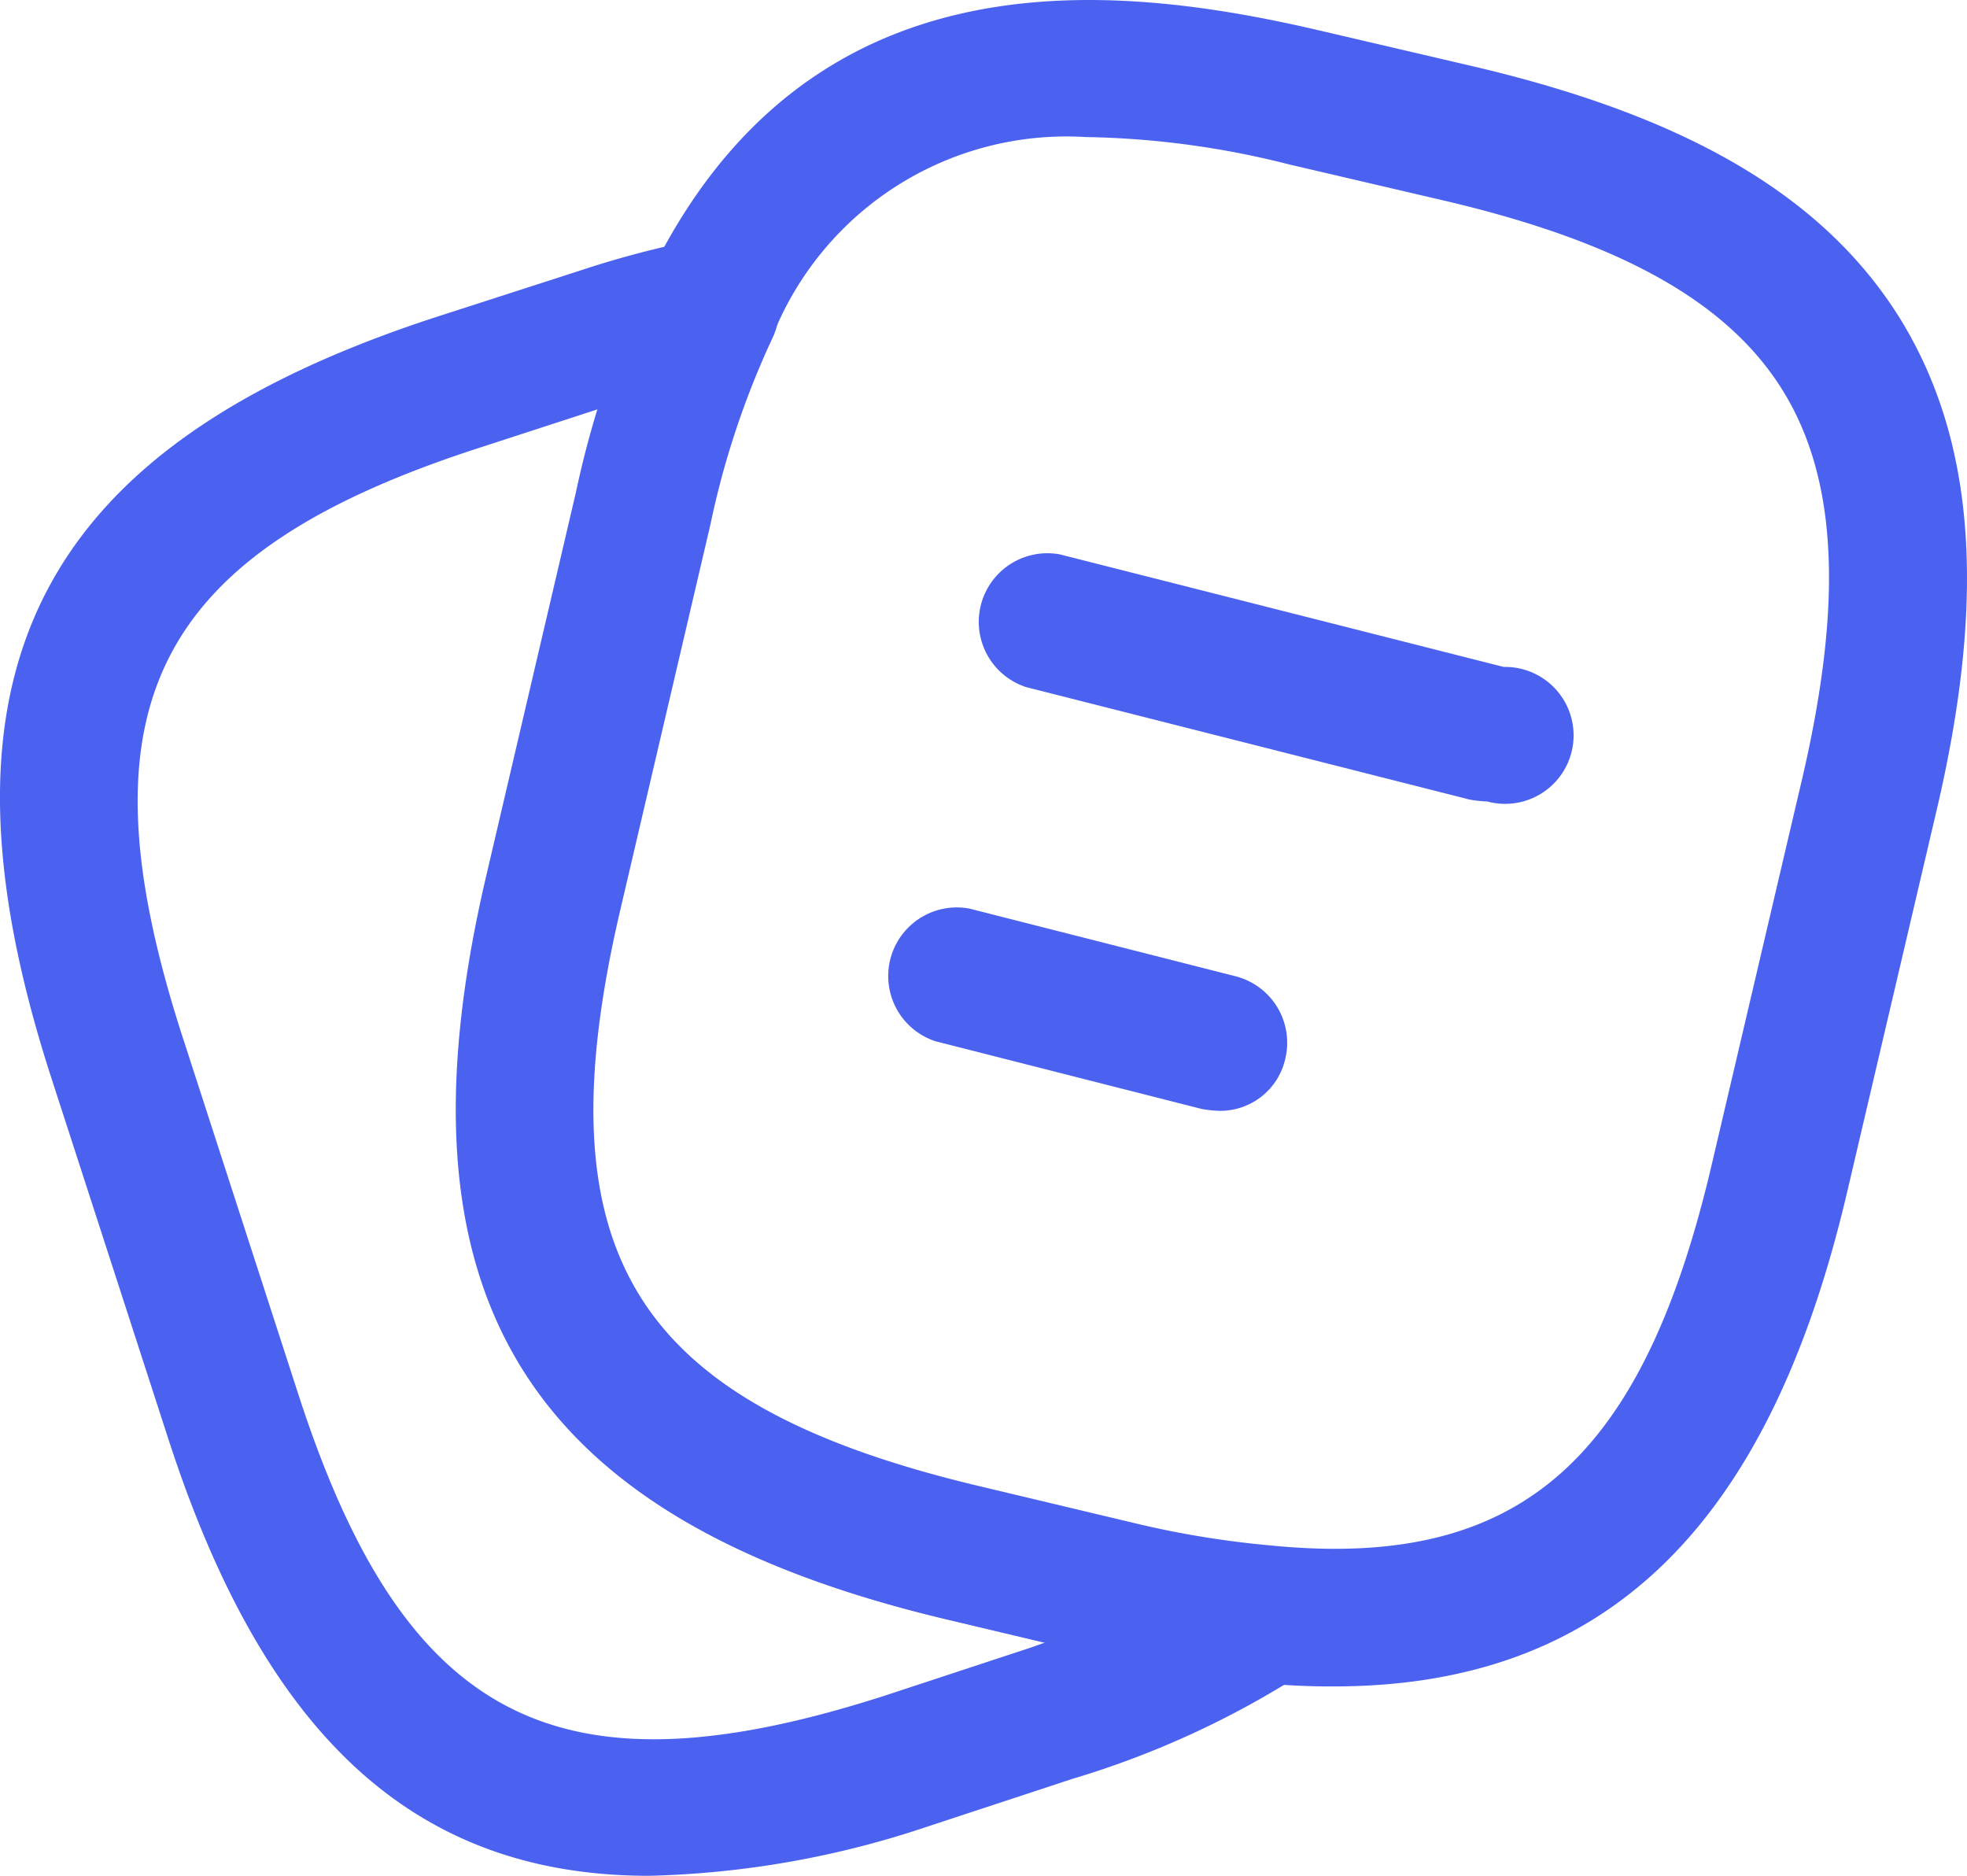
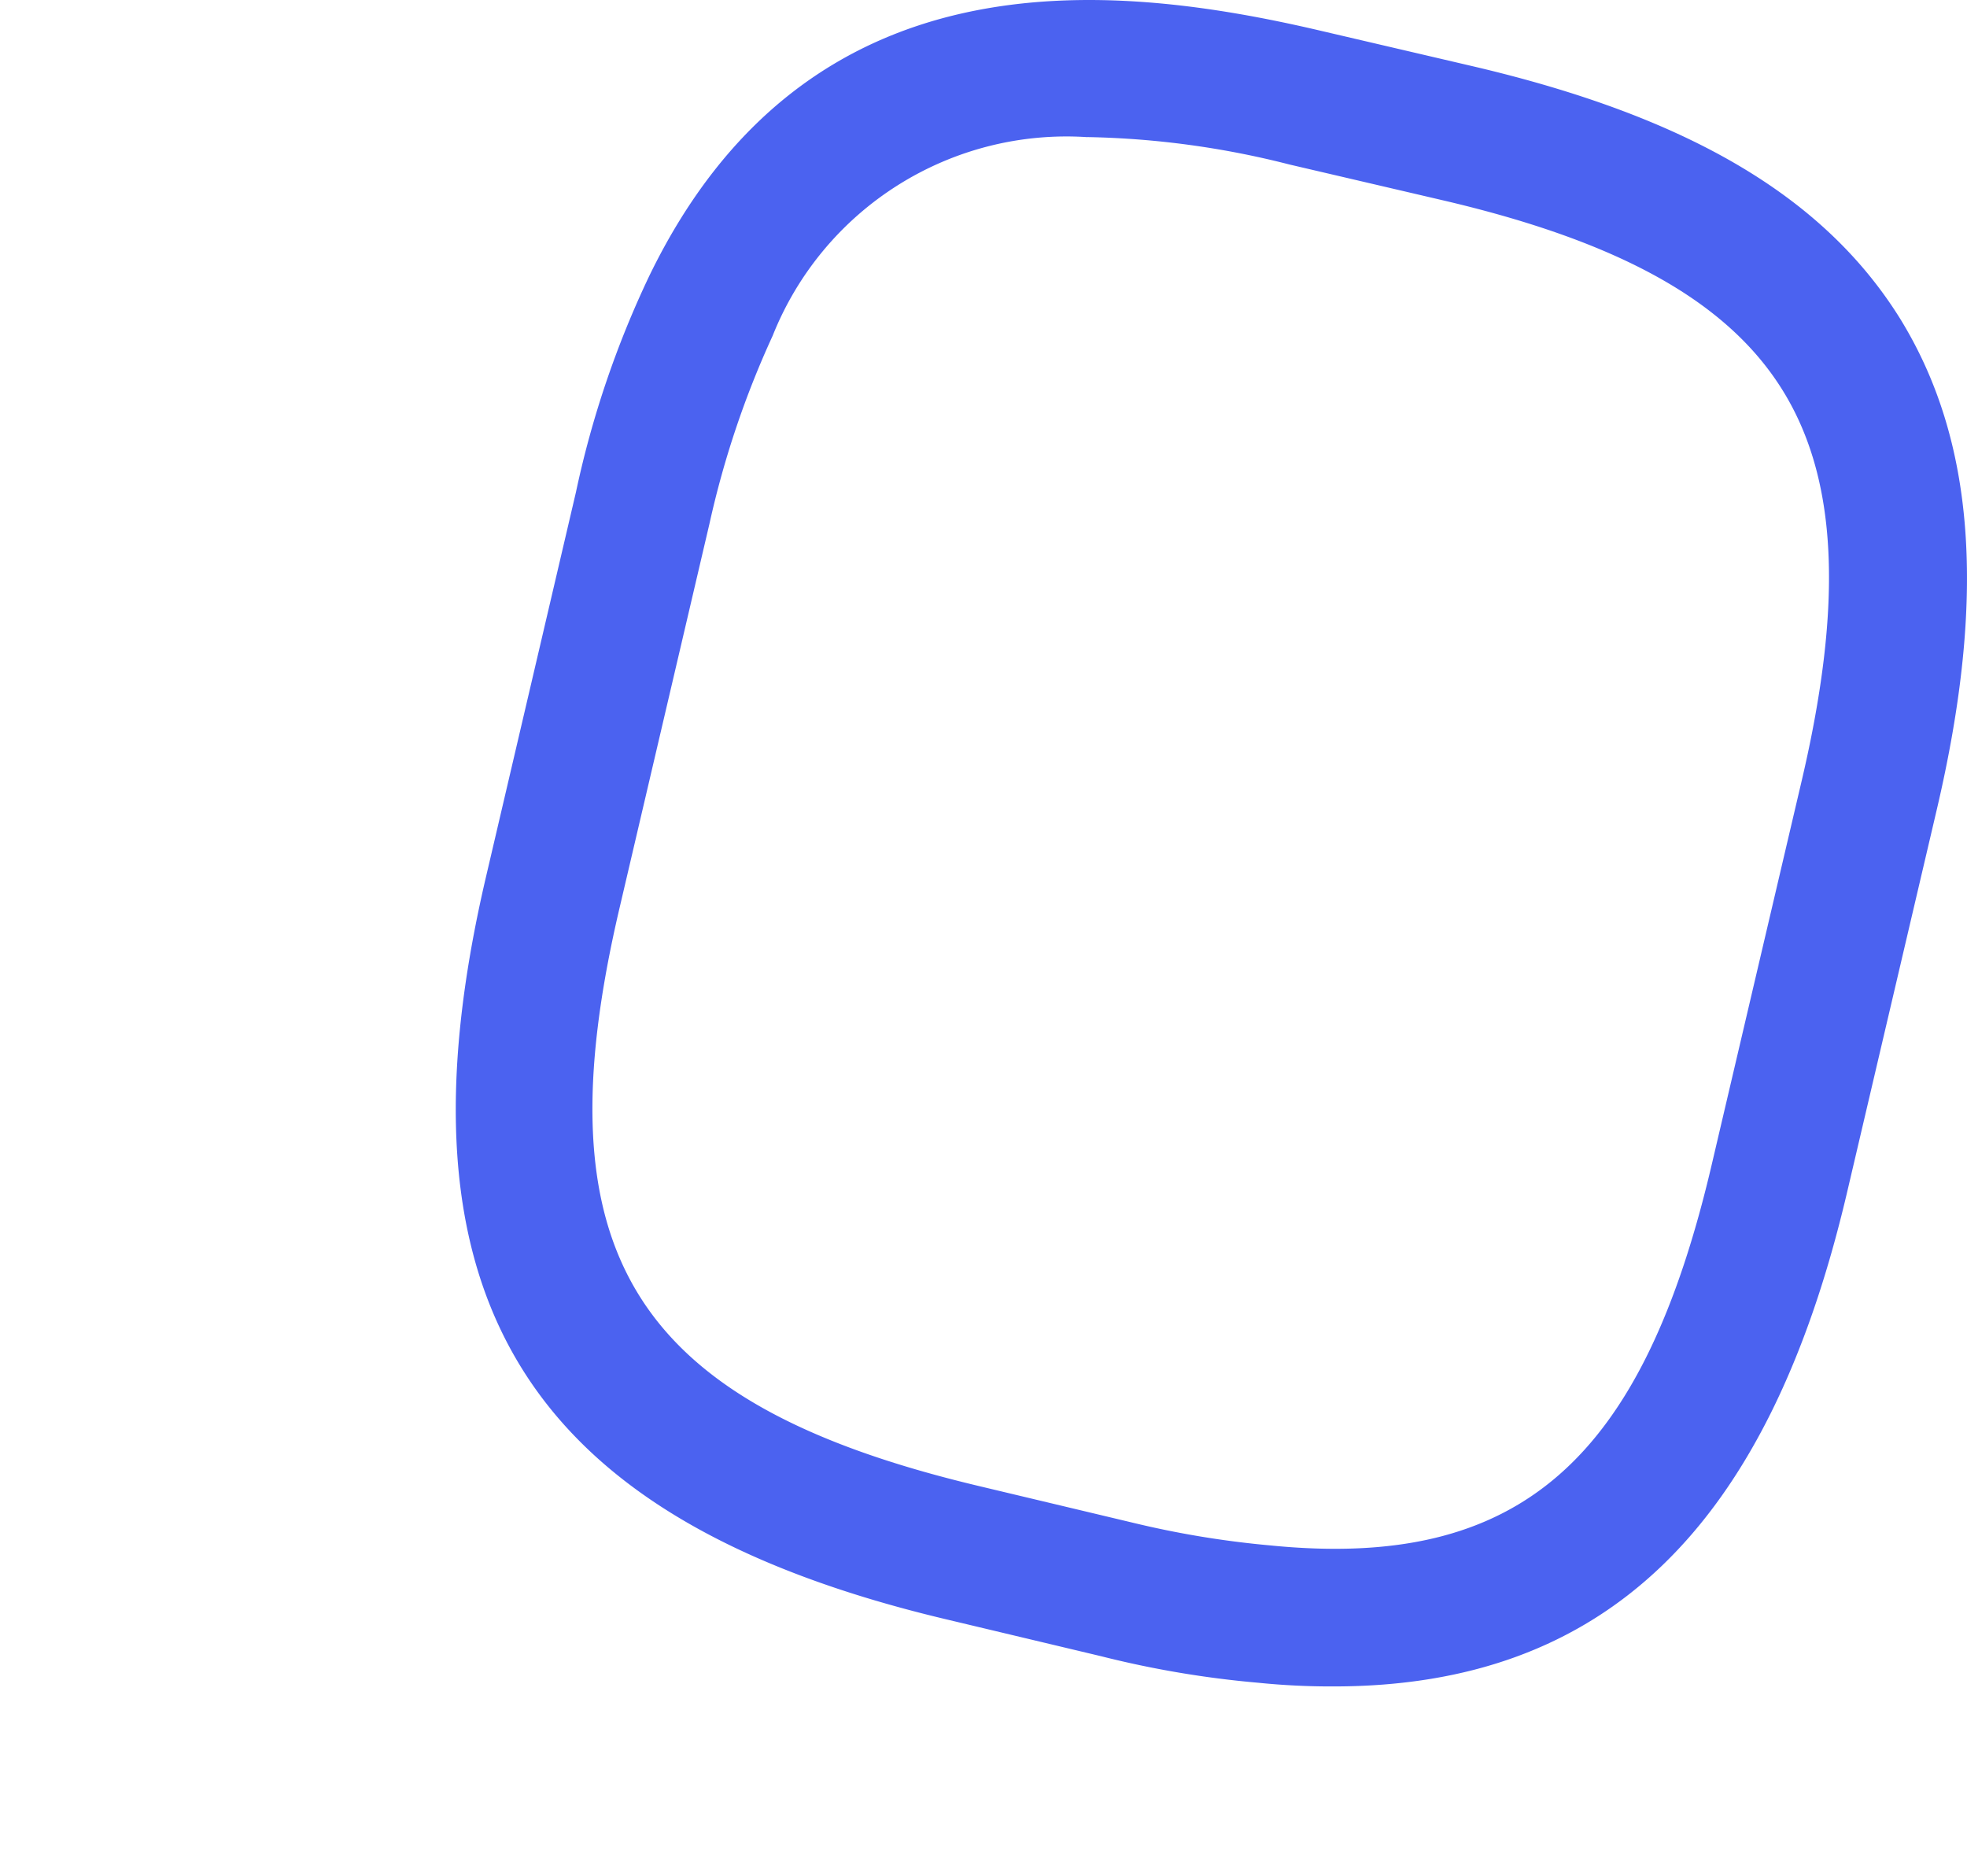
<svg xmlns="http://www.w3.org/2000/svg" id="Group_24" data-name="Group 24" width="50.174" height="47.842" viewBox="0 0 50.174 47.842">
  <path id="Path_34" data-name="Path 34" d="M27.985,44.587a18.394,18.394,0,0,1-1.914-.093,25.3,25.3,0,0,1-4.014-.677l-3.921-.934C7.376,40.339,3.852,34.644,6.373,23.908L8.66,14.129a24.8,24.8,0,0,1,1.867-5.508C14.542.336,22.22,1.083,27.681,2.366l3.9.91C37.04,4.56,40.495,6.591,42.432,9.695c1.914,3.1,2.217,7.1.934,12.556l-2.287,9.756c-2.007,8.542-6.185,12.58-13.093,12.58ZM21.707,5.074a8.068,8.068,0,0,0-8.029,5.065,23.724,23.724,0,0,0-1.61,4.785L9.78,24.7c-2.077,8.822.327,12.673,9.149,14.774l3.921.934a24.05,24.05,0,0,0,3.524.583c6.348.63,9.5-2.147,11.273-9.779l2.287-9.756c1.05-4.5.91-7.655-.49-9.919s-4.154-3.8-8.682-4.855l-3.9-.91a22.376,22.376,0,0,0-5.158-.7Z" transform="translate(6.031 -1.576)" fill="#4b62f0" />
-   <path id="Path_35" data-name="Path 35" d="M17.67,45.686c-6,0-9.826-3.594-12.276-11.179L2.406,25.288C-.908,15.019,2.056,9.231,12.279,5.917l3.688-1.19a24.324,24.324,0,0,1,2.941-.77,1.69,1.69,0,0,1,1.727.653,1.81,1.81,0,0,1,.187,1.844,21.753,21.753,0,0,0-1.587,4.761l-2.287,9.779c-2.077,8.822.327,12.673,9.149,14.774l3.921.934a24.051,24.051,0,0,0,3.524.583A1.8,1.8,0,0,1,35.1,38.591a1.754,1.754,0,0,1-.7,1.89,23.086,23.086,0,0,1-5.928,2.731l-3.688,1.214a24.01,24.01,0,0,1-7.118,1.26ZM16.387,8.274l-3.011.98c-8.332,2.684-10.316,6.6-7.632,14.96l2.987,9.219c2.707,8.332,6.628,10.339,14.96,7.655l3.688-1.214c.14-.047.257-.093.4-.14L25.3,39.152c-10.759-2.544-14.284-8.239-11.763-18.975L15.826,10.4c.163-.747.35-1.47.56-2.124Z" transform="translate(-1.112 2.155)" fill="#4b62f0" />
-   <path id="Path_36" data-name="Path 36" d="M23.707,13.348a3.189,3.189,0,0,1-.443-.047L11.944,10.431a1.75,1.75,0,0,1,.864-3.384L24.127,9.917a1.746,1.746,0,1,1-.42,3.431Z" transform="translate(14.23 7.093)" fill="#4b62f0" />
-   <path id="Path_37" data-name="Path 37" d="M18.288,15.688a3.189,3.189,0,0,1-.443-.047l-6.792-1.727a1.75,1.75,0,0,1,.864-3.384l6.792,1.727a1.749,1.749,0,0,1,1.26,2.124A1.7,1.7,0,0,1,18.288,15.688Z" transform="translate(12.811 12.643)" fill="#4b62f0" />
</svg>